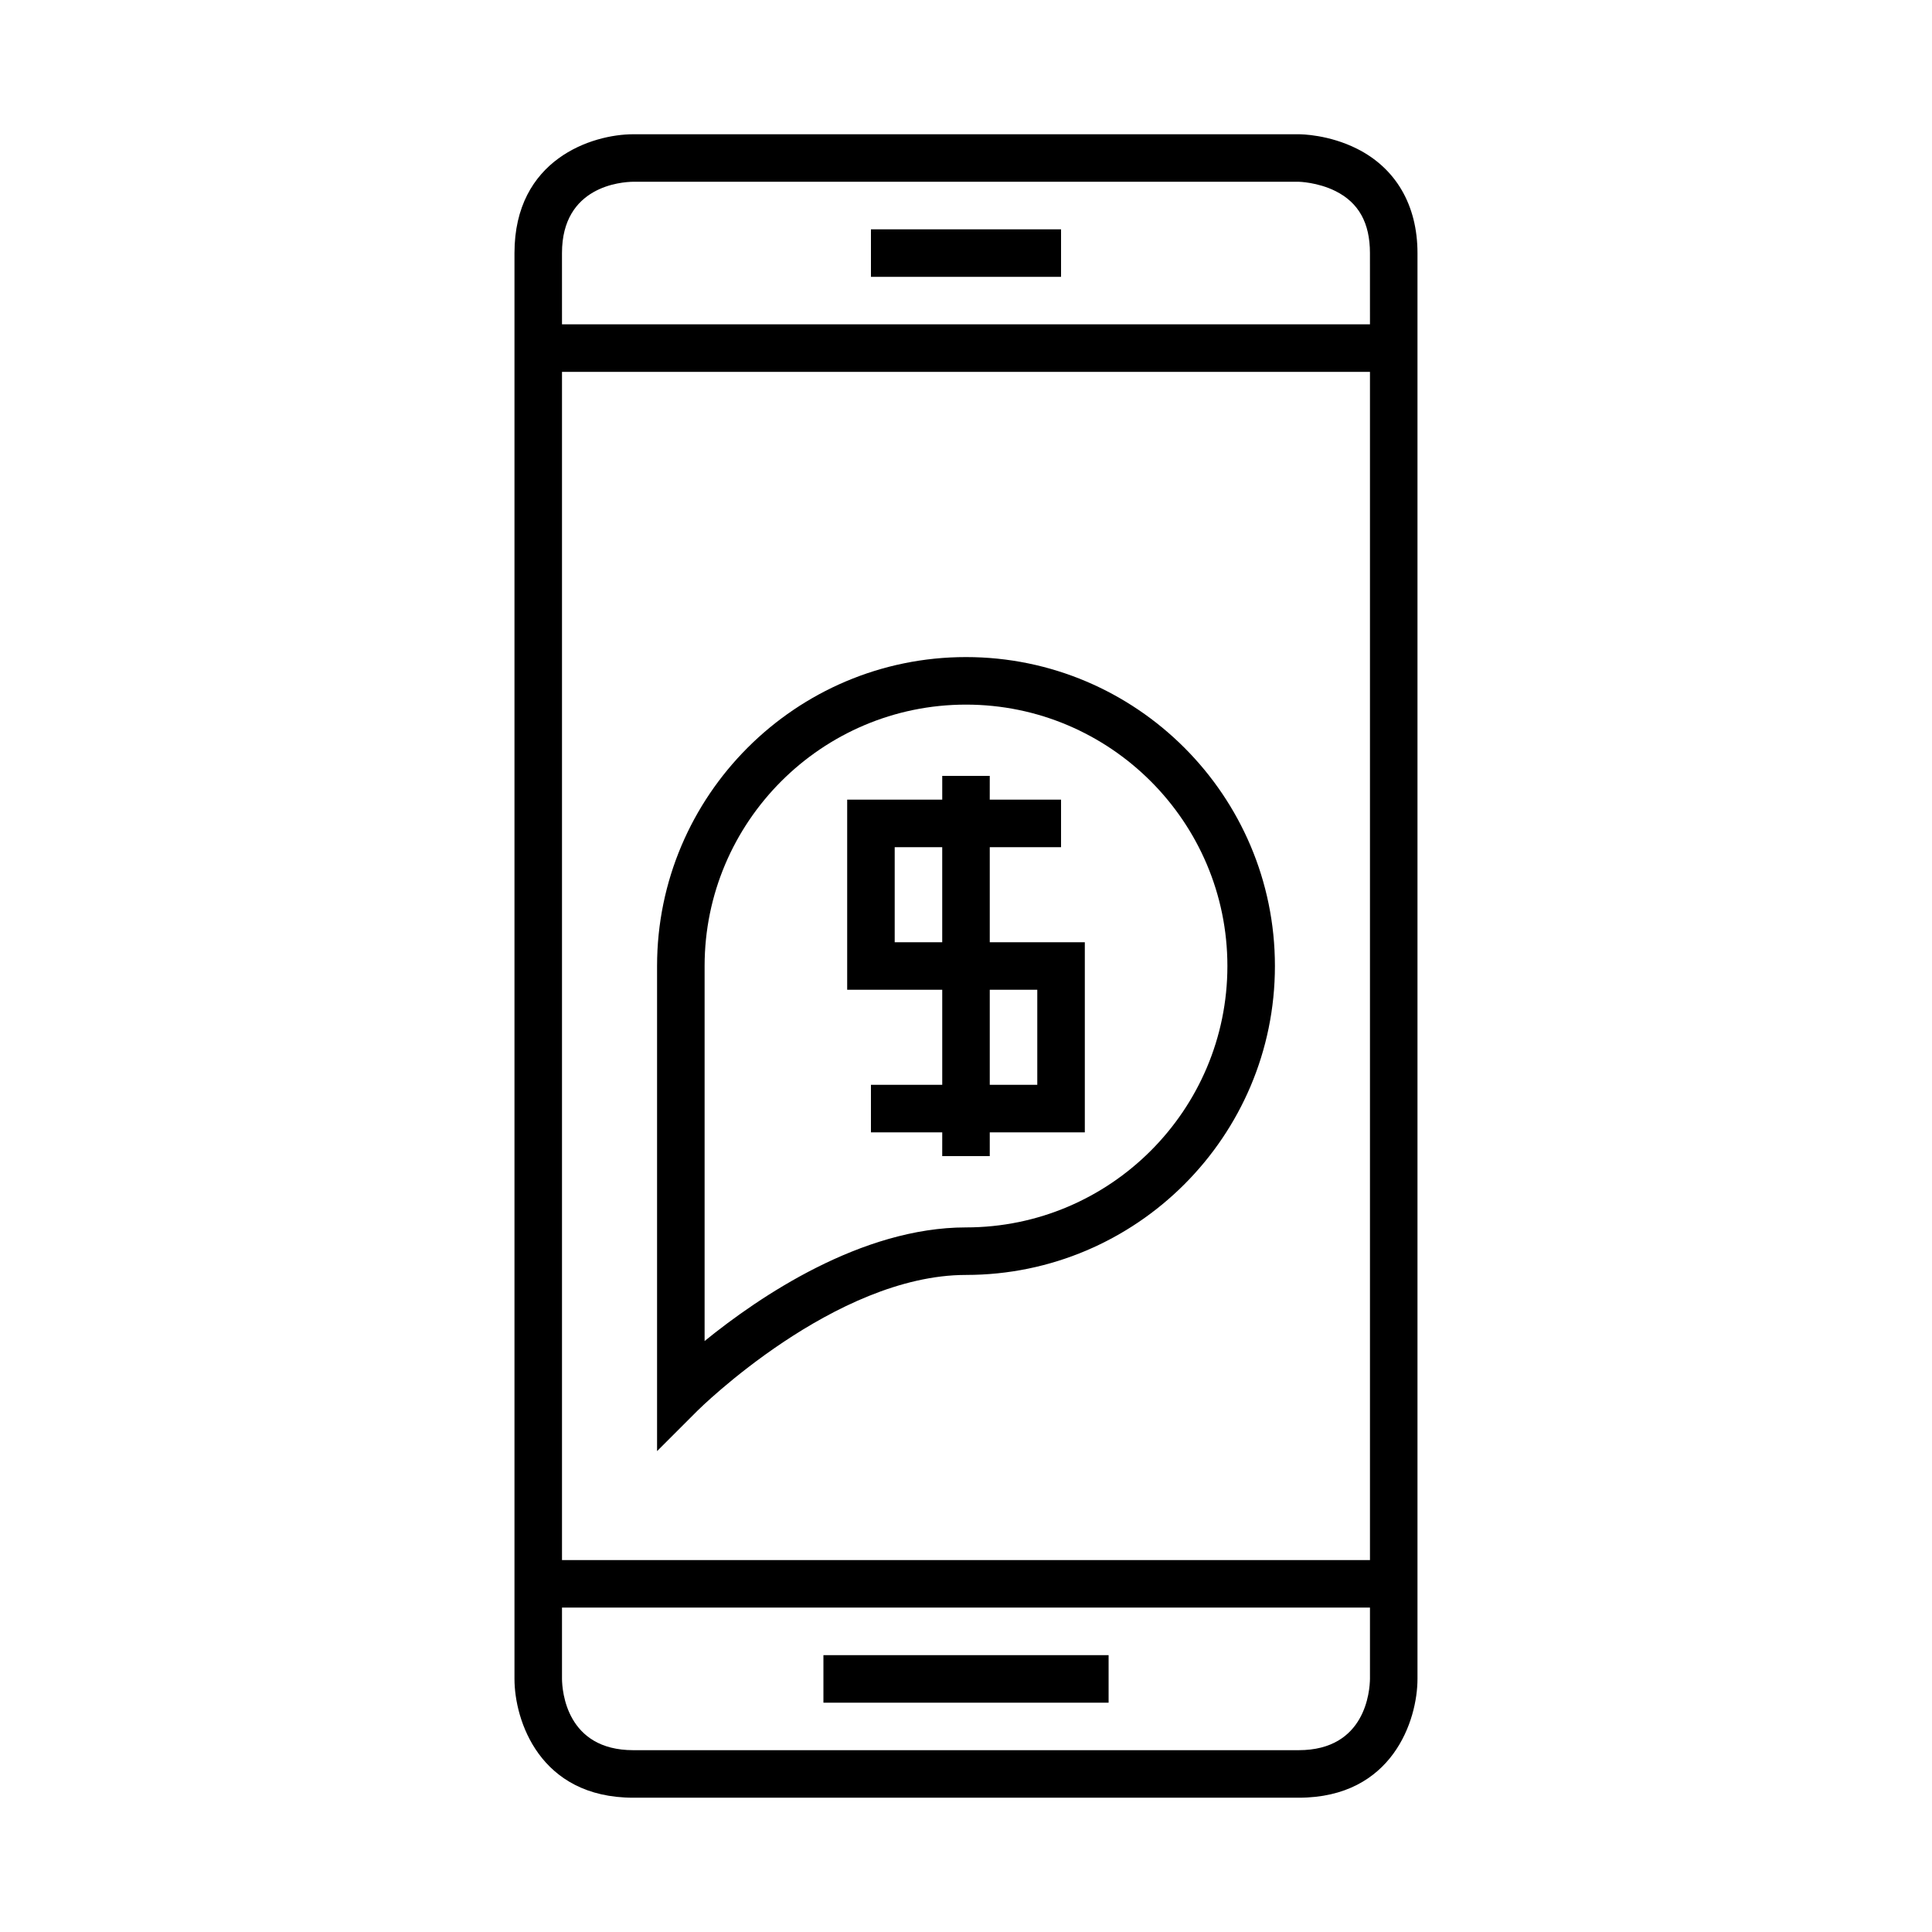
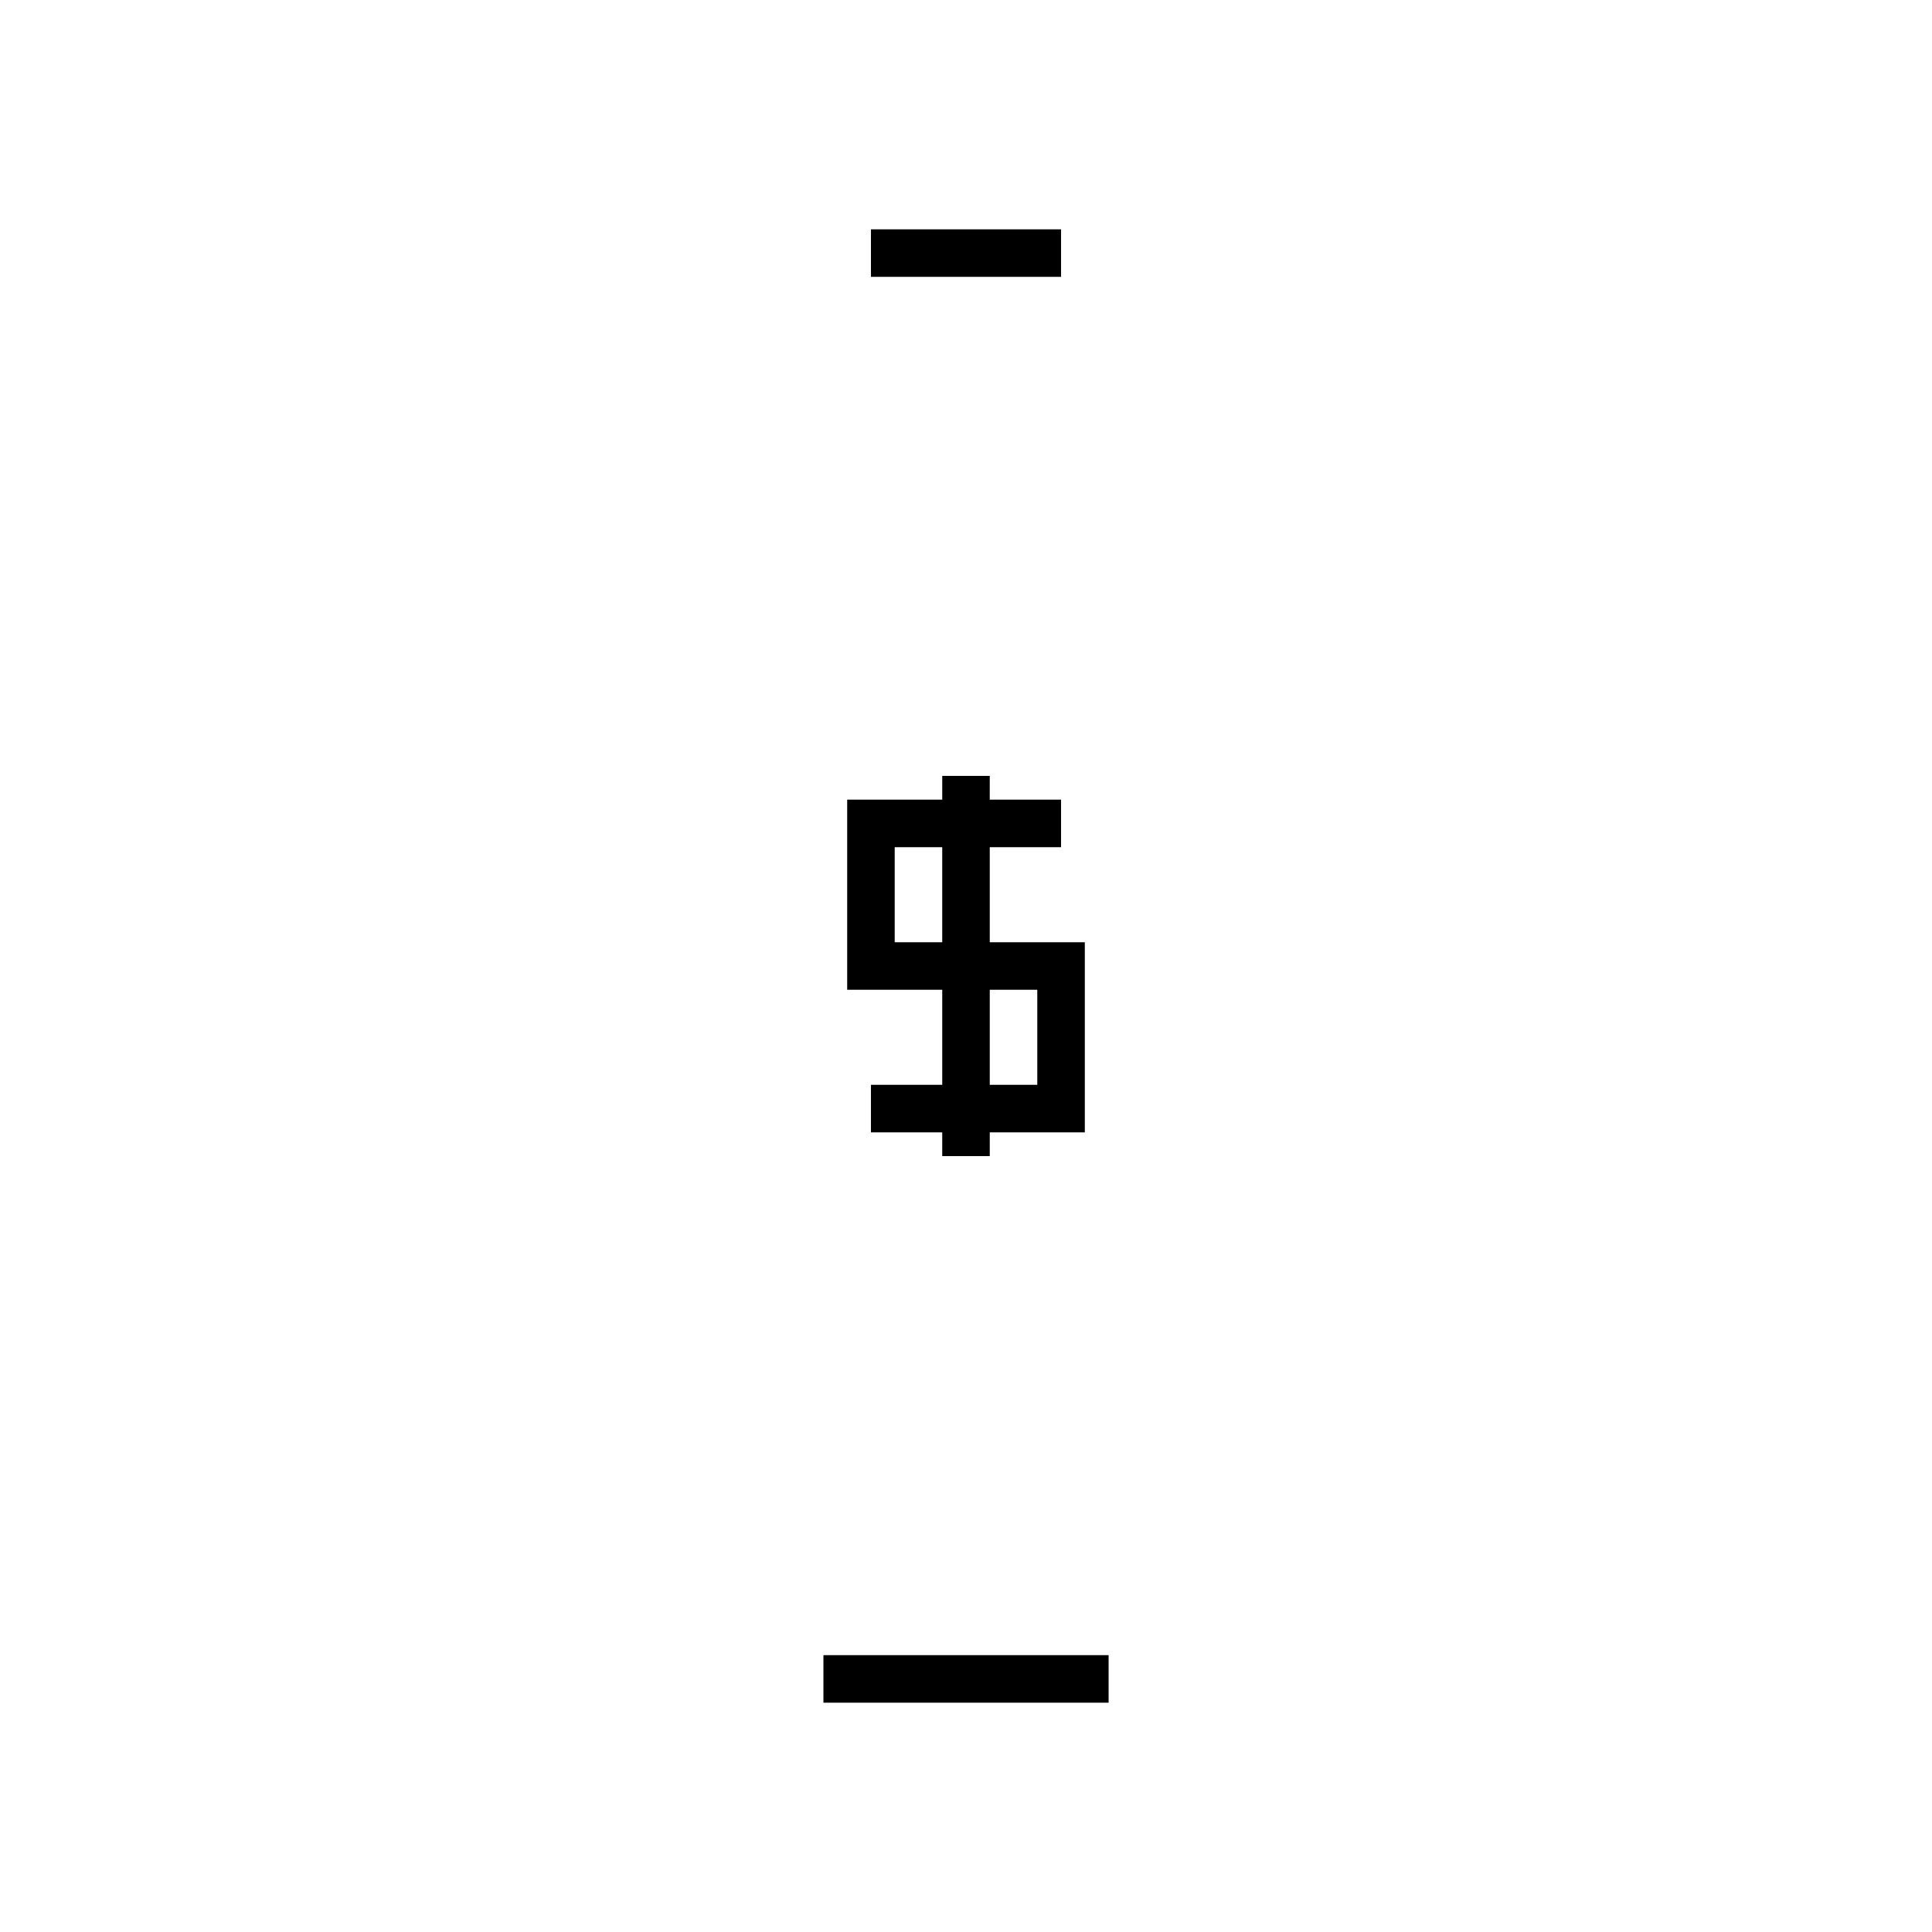
<svg xmlns="http://www.w3.org/2000/svg" fill="#000000" width="800px" height="800px" version="1.1" viewBox="144 144 512 512">
  <g>
-     <path d="m488.16 179.58h-176.33c-10.891 0-31.488 6.582-31.488 31.488v377.86c0 10.891 6.582 31.484 31.488 31.484h176.33c24.906 0 31.488-20.594 31.488-31.484v-377.86c0-12.664-5.711-22.492-16.078-27.676-7.414-3.707-14.613-3.812-15.41-3.812zm18.895 409.31c-0.039 3.16-1.117 18.926-18.895 18.926h-176.33c-17.777 0-18.855-15.766-18.895-18.891v-18.895h214.12zm0-31.457h-214.12v-314.88h214.12zm0-327.48h-214.12l-0.004-18.891c0-17.777 15.766-18.855 18.895-18.895h176.33c0.051 0 5.027 0.105 9.781 2.481 6.133 3.07 9.113 8.438 9.113 16.414z" />
-     <path d="m400 481.87c45.145 0 81.867-36.727 81.867-81.867 0-45.145-36.727-81.871-81.867-81.871-45.145 0-81.871 36.727-81.871 81.871v128.56l10.75-10.75c0.359-0.359 36.344-35.941 71.121-35.941zm-69.273-81.867c0-38.195 31.078-69.273 69.273-69.273s69.273 31.074 69.273 69.273c0 38.195-31.078 69.273-69.273 69.273-27.762 0-54.816 18.367-69.273 30.113z" />
    <path d="m374.81 211.07v6.297h50.379v-12.594h-50.379z" />
    <path d="m437.79 588.93v-6.297h-75.574v12.598h75.574z" />
    <path d="m400 450.38h6.297v-6.297h25.191v-50.383h-25.191v-25.188h18.891v-12.598h-18.895l0.004-6.297h-12.594v6.297h-25.191v50.383h25.191v25.191h-18.895v12.594h18.895l-0.004 6.297zm6.297-44.082h12.594v25.191h-12.594zm-25.191-12.598v-25.191h12.594v25.191z" />
  </g>
</svg>